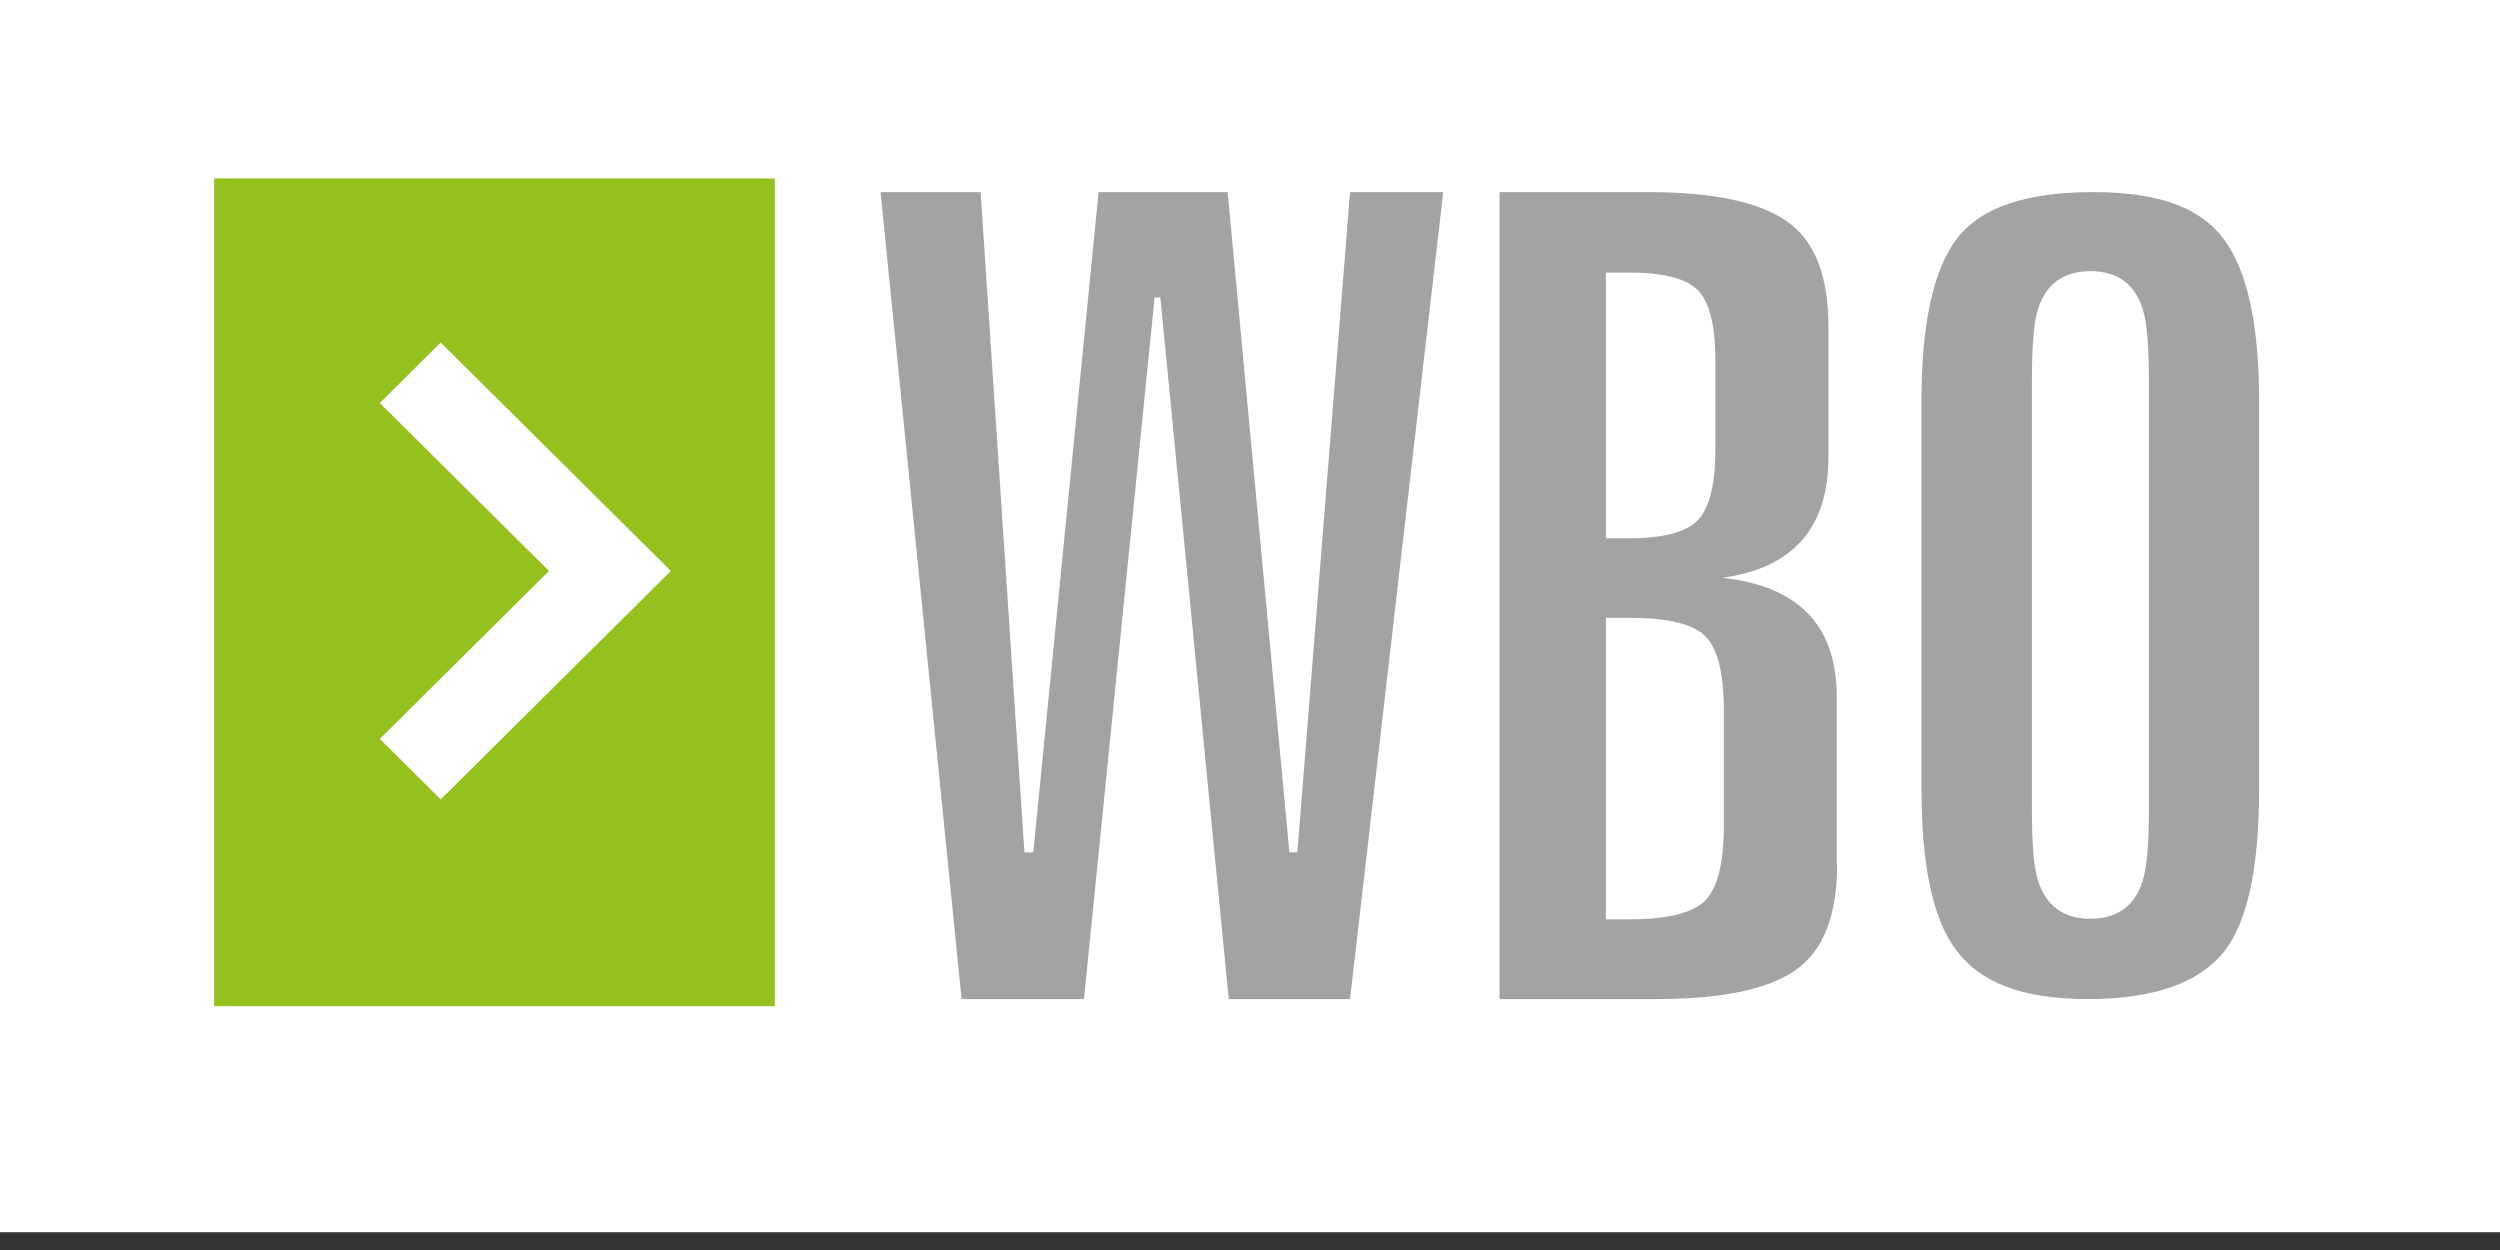
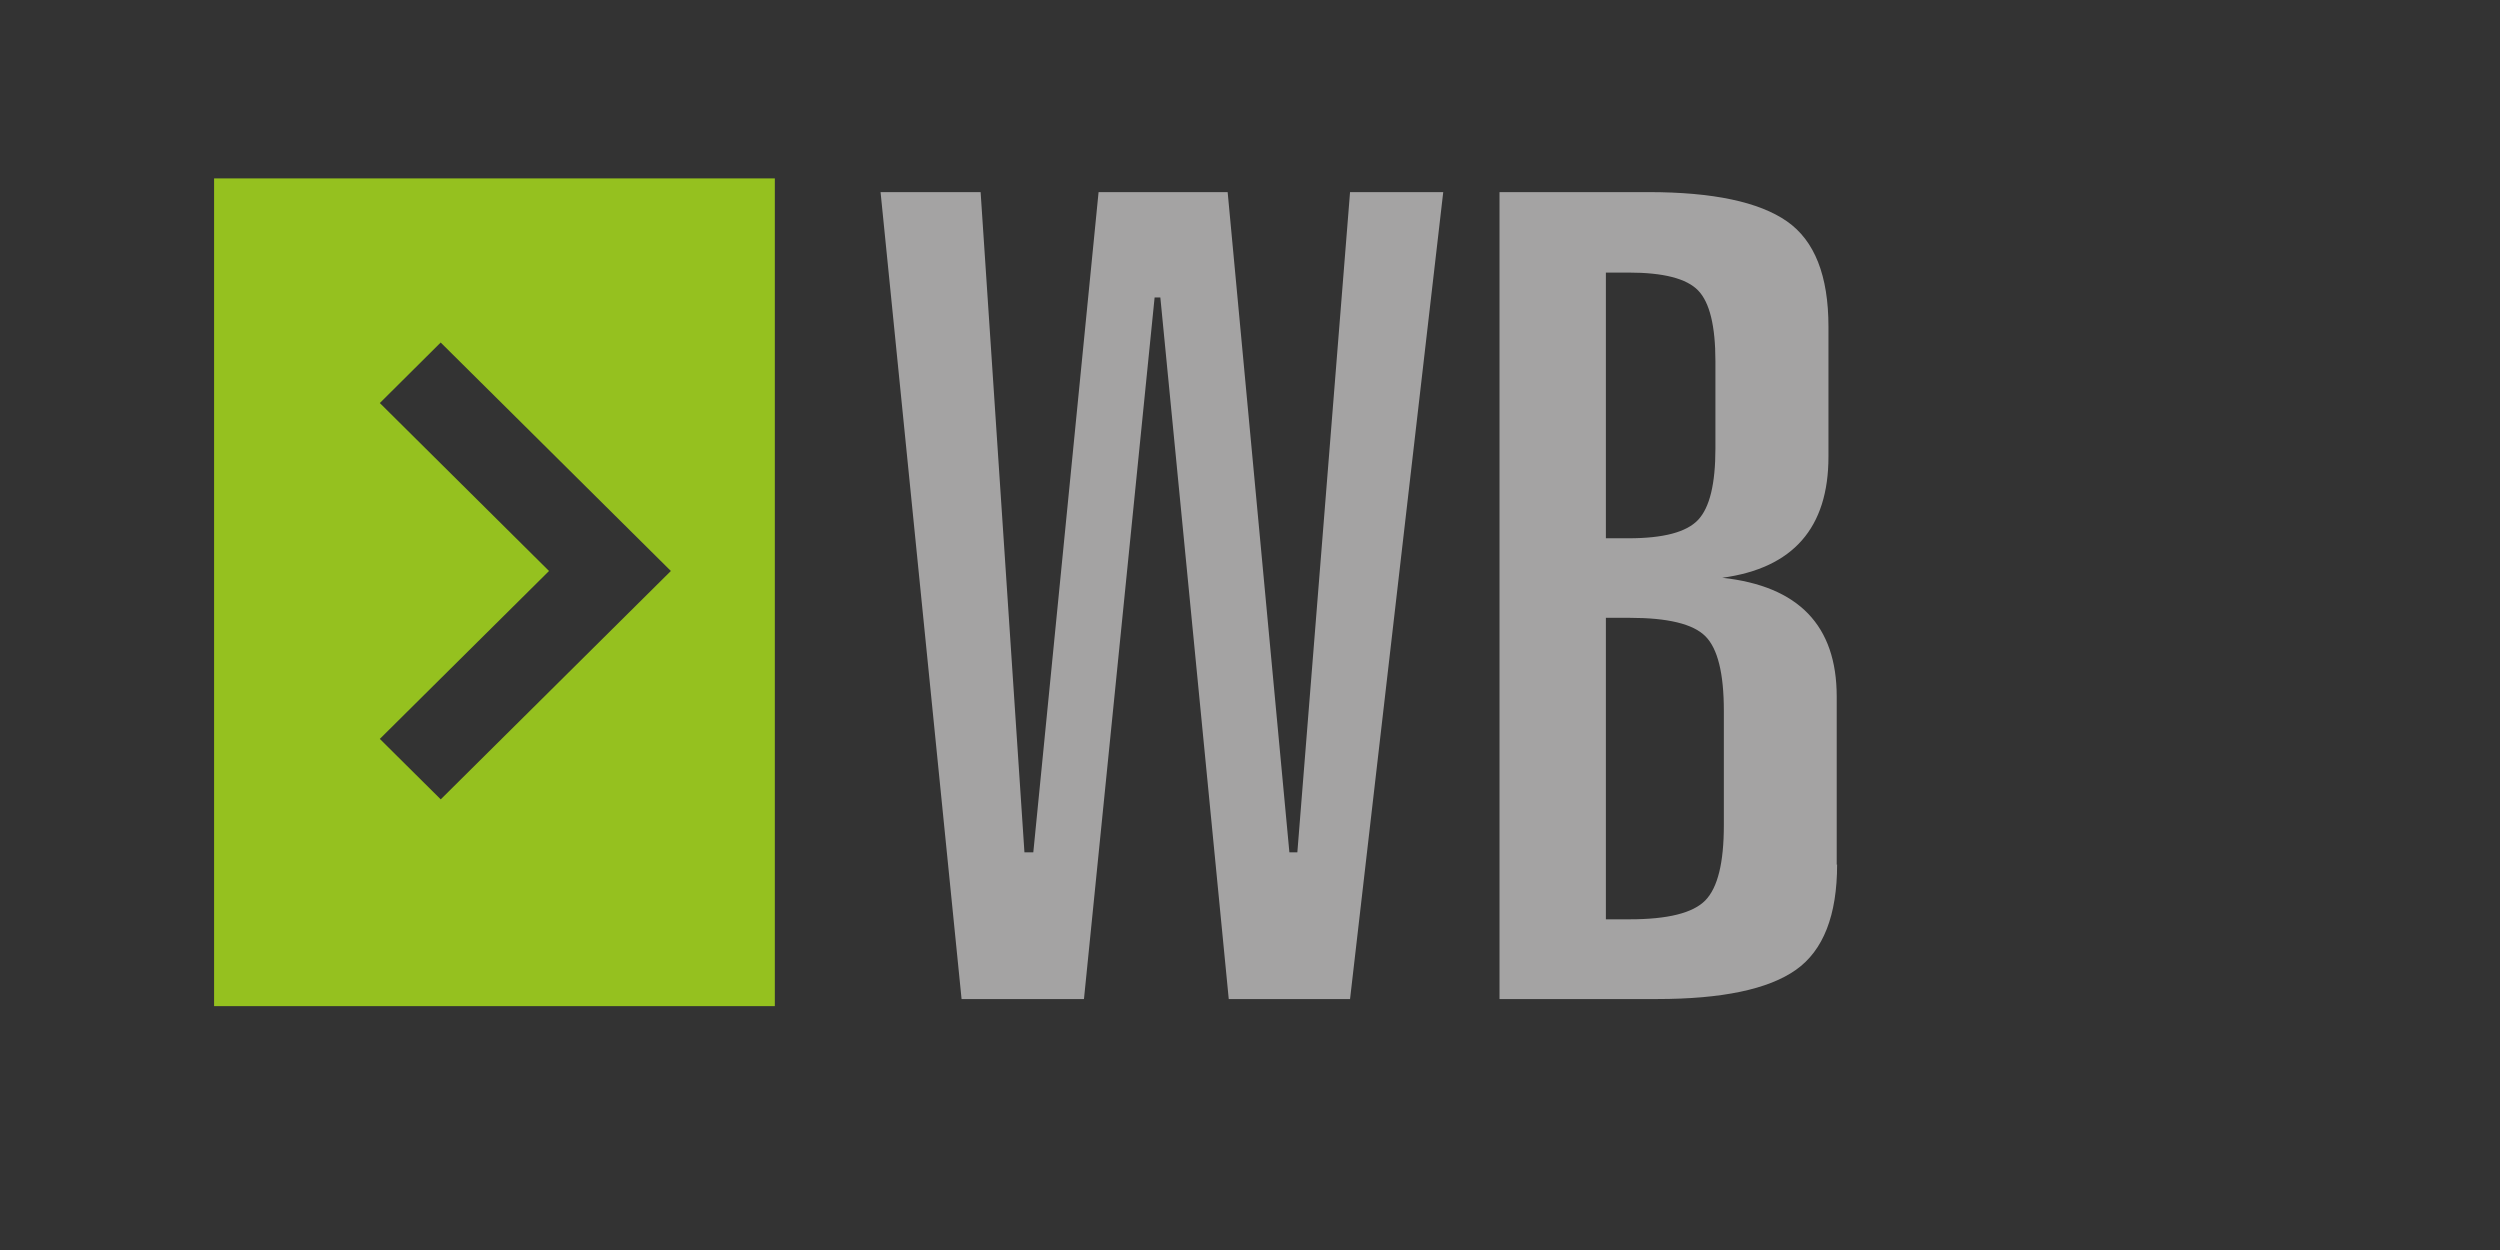
<svg xmlns="http://www.w3.org/2000/svg" width="102" height="51" viewBox="0 0 102 51" fill="none">
  <rect x="0" y="0" width="102" height="51" fill="#333333" stroke="none" />
-   <rect width="102" height="50.275" fill="white" />
  <path d="M58.884 7.838L55.082 40.761H50.133L47.342 12.137H47.108L44.226 40.761H39.232L35.927 7.838H40.009L41.797 34.775H42.159L44.822 7.838H50.088L52.607 34.775H52.932L55.082 7.838H58.884Z" fill="#A4A3A3" />
  <path d="M74.954 35.272C74.954 37.343 74.393 38.781 73.272 39.571C72.151 40.362 70.261 40.761 67.602 40.761H61.18V7.838H67.258C69.885 7.838 71.766 8.237 72.904 9.028C74.041 9.818 74.601 11.256 74.601 13.327V18.634C74.601 21.533 73.16 23.181 70.269 23.573C73.384 23.912 74.938 25.523 74.938 28.421V35.28L74.954 35.272ZM69.989 18.303V14.735C69.989 13.304 69.756 12.34 69.284 11.851C68.811 11.362 67.867 11.121 66.441 11.121H65.52V21.962H66.441C67.867 21.962 68.811 21.713 69.284 21.209C69.756 20.705 69.989 19.741 69.989 18.303ZM70.333 33.669V29.001C70.333 27.48 70.085 26.464 69.58 25.959C69.076 25.455 68.051 25.207 66.489 25.207H65.52V37.508H66.489C68.043 37.508 69.076 37.252 69.58 36.733C70.085 36.213 70.333 35.197 70.333 33.669Z" fill="#A4A3A3" />
-   <path d="M92.171 32.209C92.171 35.376 91.707 37.557 90.785 38.769C89.762 40.097 87.895 40.761 85.186 40.761C82.477 40.761 80.768 40.082 79.784 38.725C78.862 37.484 78.397 35.31 78.397 32.209V16.346C78.397 13.187 78.886 10.976 79.854 9.721C80.823 8.466 82.666 7.838 85.383 7.838C88.1 7.838 89.785 8.48 90.738 9.765C91.691 11.049 92.171 13.245 92.171 16.346V32.209ZM87.675 33.004V15.544C87.675 14.157 87.596 13.194 87.438 12.661C87.123 11.596 86.399 11.063 85.288 11.063C84.178 11.063 83.454 11.596 83.138 12.661C82.981 13.165 82.902 14.121 82.902 15.544V33.004C82.902 34.42 82.981 35.383 83.138 35.886C83.461 36.952 84.178 37.484 85.288 37.484C86.399 37.484 87.123 36.952 87.438 35.886C87.596 35.354 87.675 34.391 87.675 33.004Z" fill="#A4A3A3" />
  <path d="M8.735 7.28V41.049H31.613V7.28H8.735ZM17.98 32.612L15.497 30.147L22.4 23.296L15.497 16.444L17.98 13.975L27.371 23.296L17.984 32.612H17.98Z" fill="#95C11F" />
</svg>